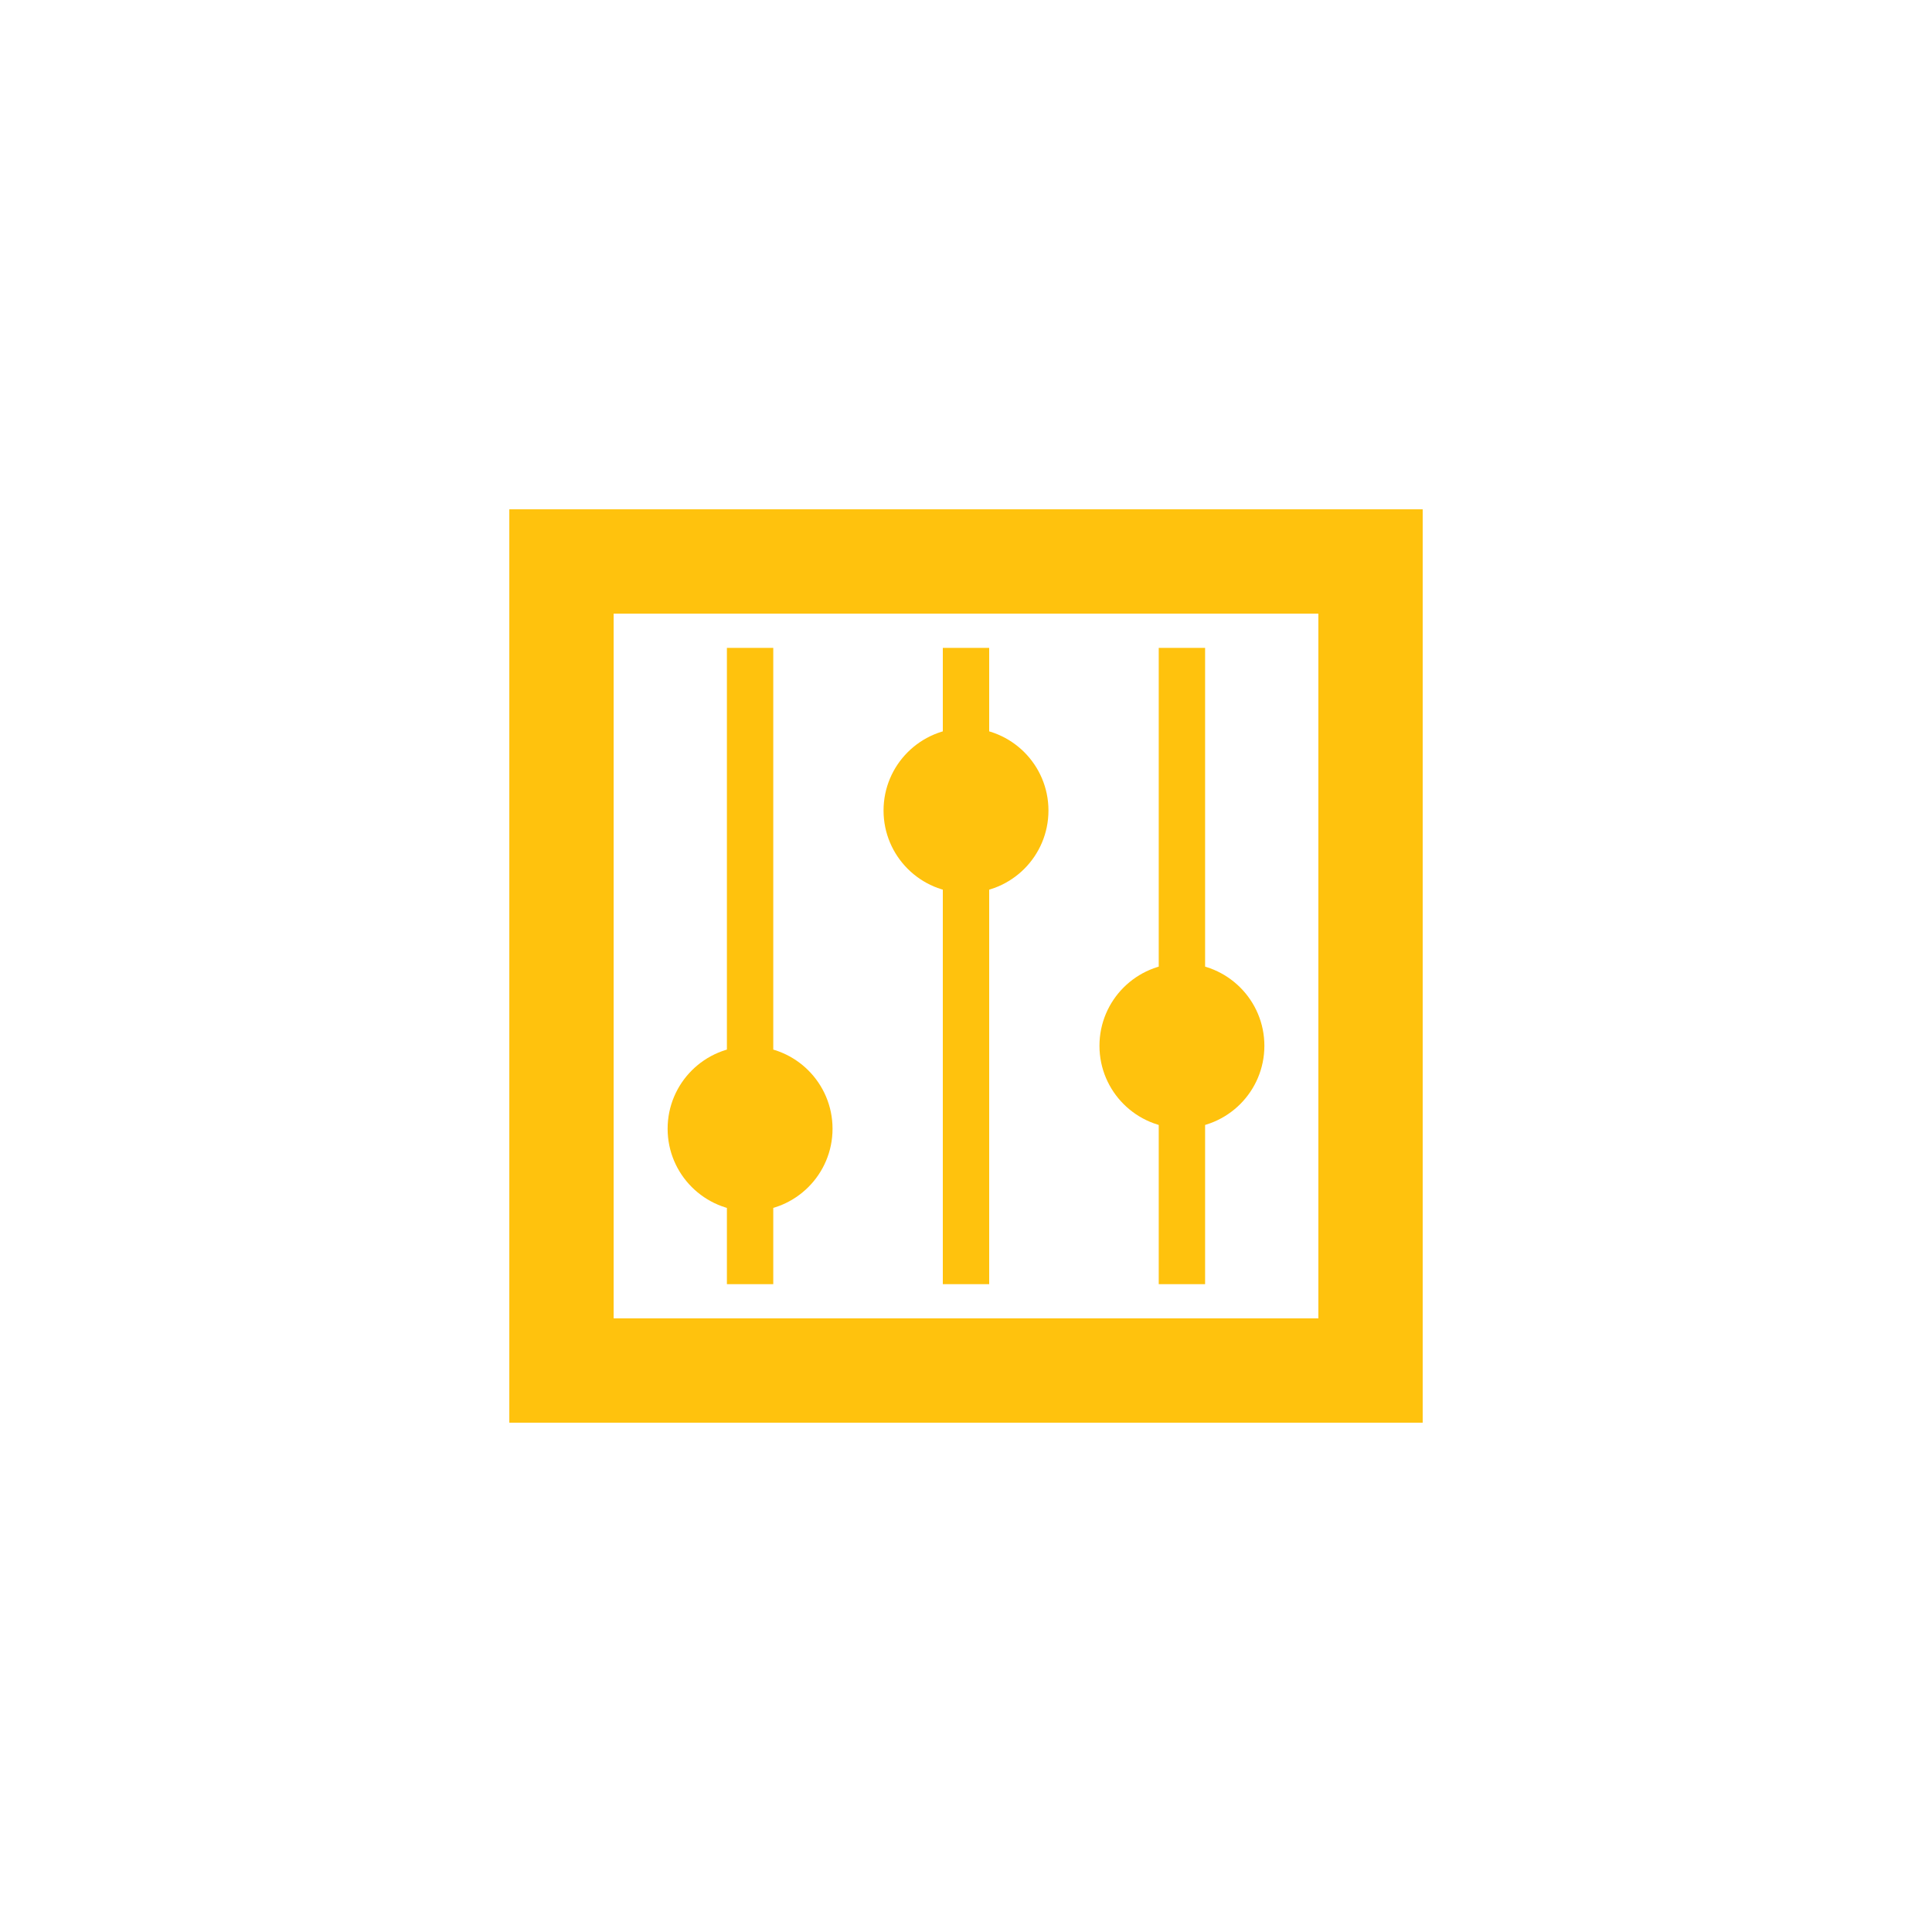
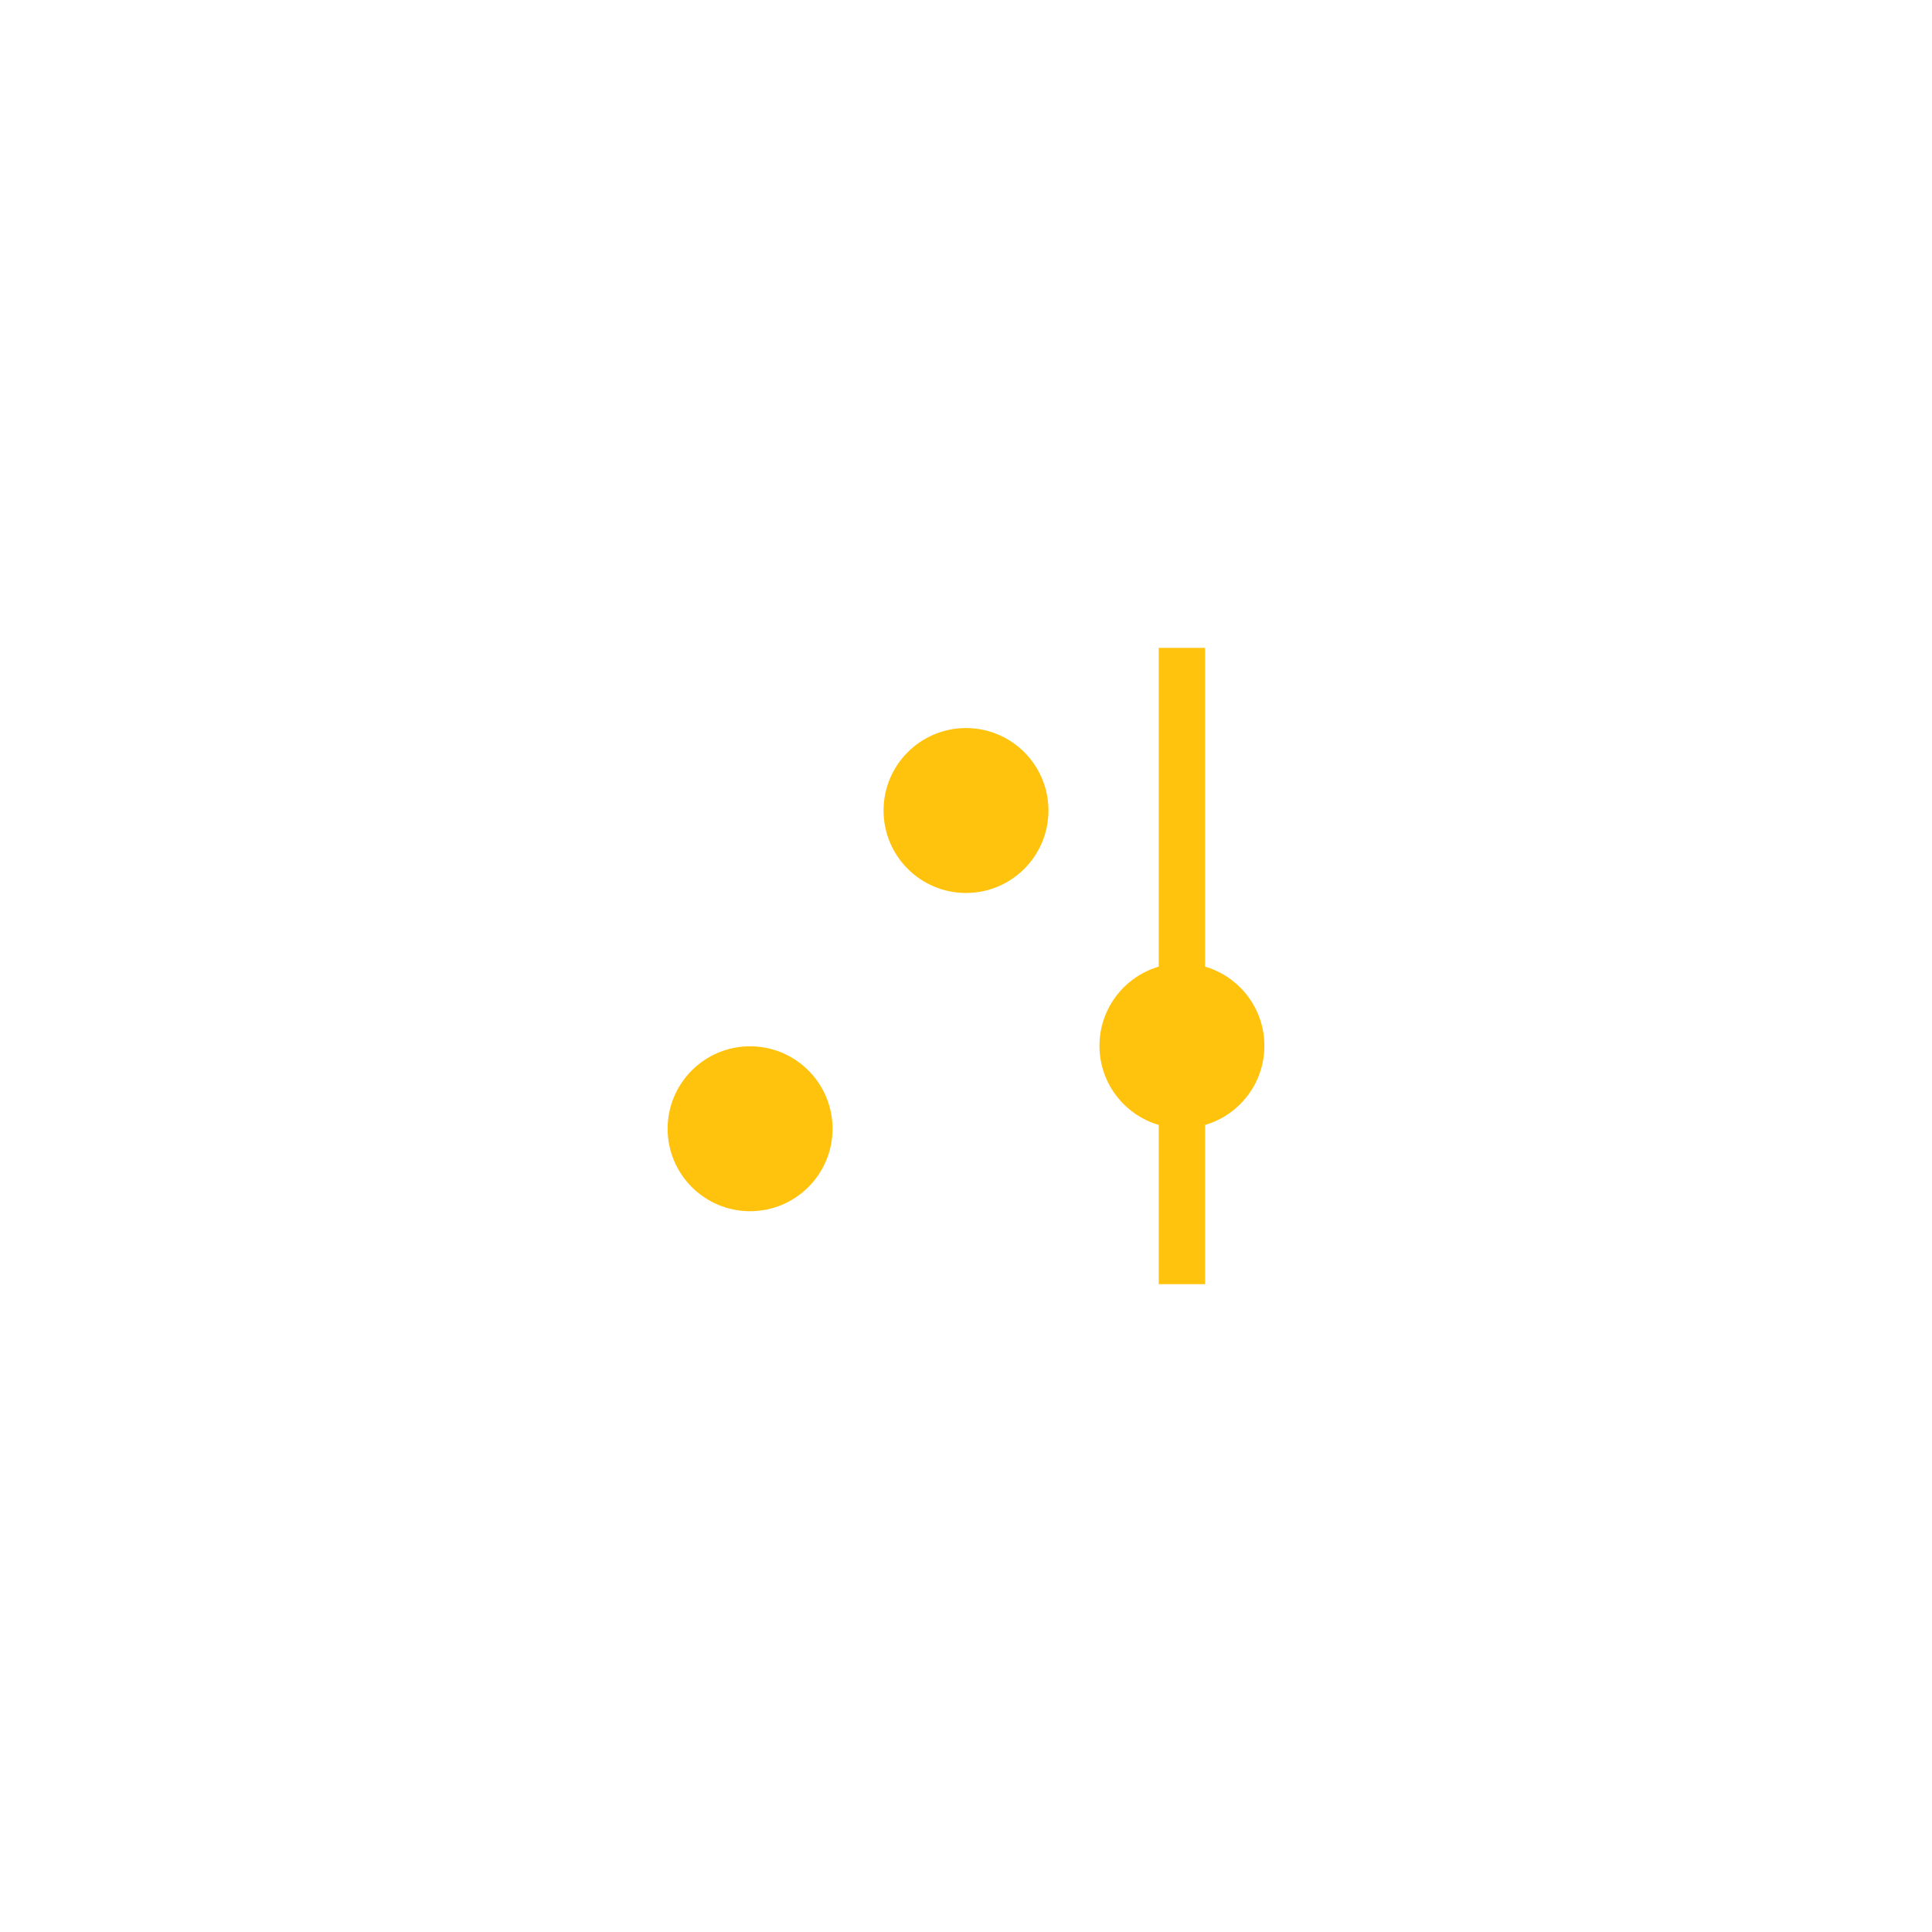
<svg xmlns="http://www.w3.org/2000/svg" id="Layer_1" viewBox="0 0 500 500">
  <defs>
    <style>.cls-1{fill:#ffc20d;}</style>
  </defs>
-   <path class="cls-1" d="m368.19,368.19h-236.38v-236.38h236.38v236.38Zm-209.38-27h182.38v-182.38h-182.38v182.38Z" />
  <circle class="cls-1" cx="194.12" cy="292.12" r="21.34" />
  <circle class="cls-1" cx="250" cy="209.76" r="21.34" />
  <circle class="cls-1" cx="305.88" cy="270.65" r="21.34" />
-   <rect class="cls-1" x="188.12" y="167.67" width="12" height="164.67" />
  <rect class="cls-1" x="299.88" y="167.67" width="12" height="164.67" />
-   <rect class="cls-1" x="244" y="167.67" width="12" height="164.67" />
</svg>